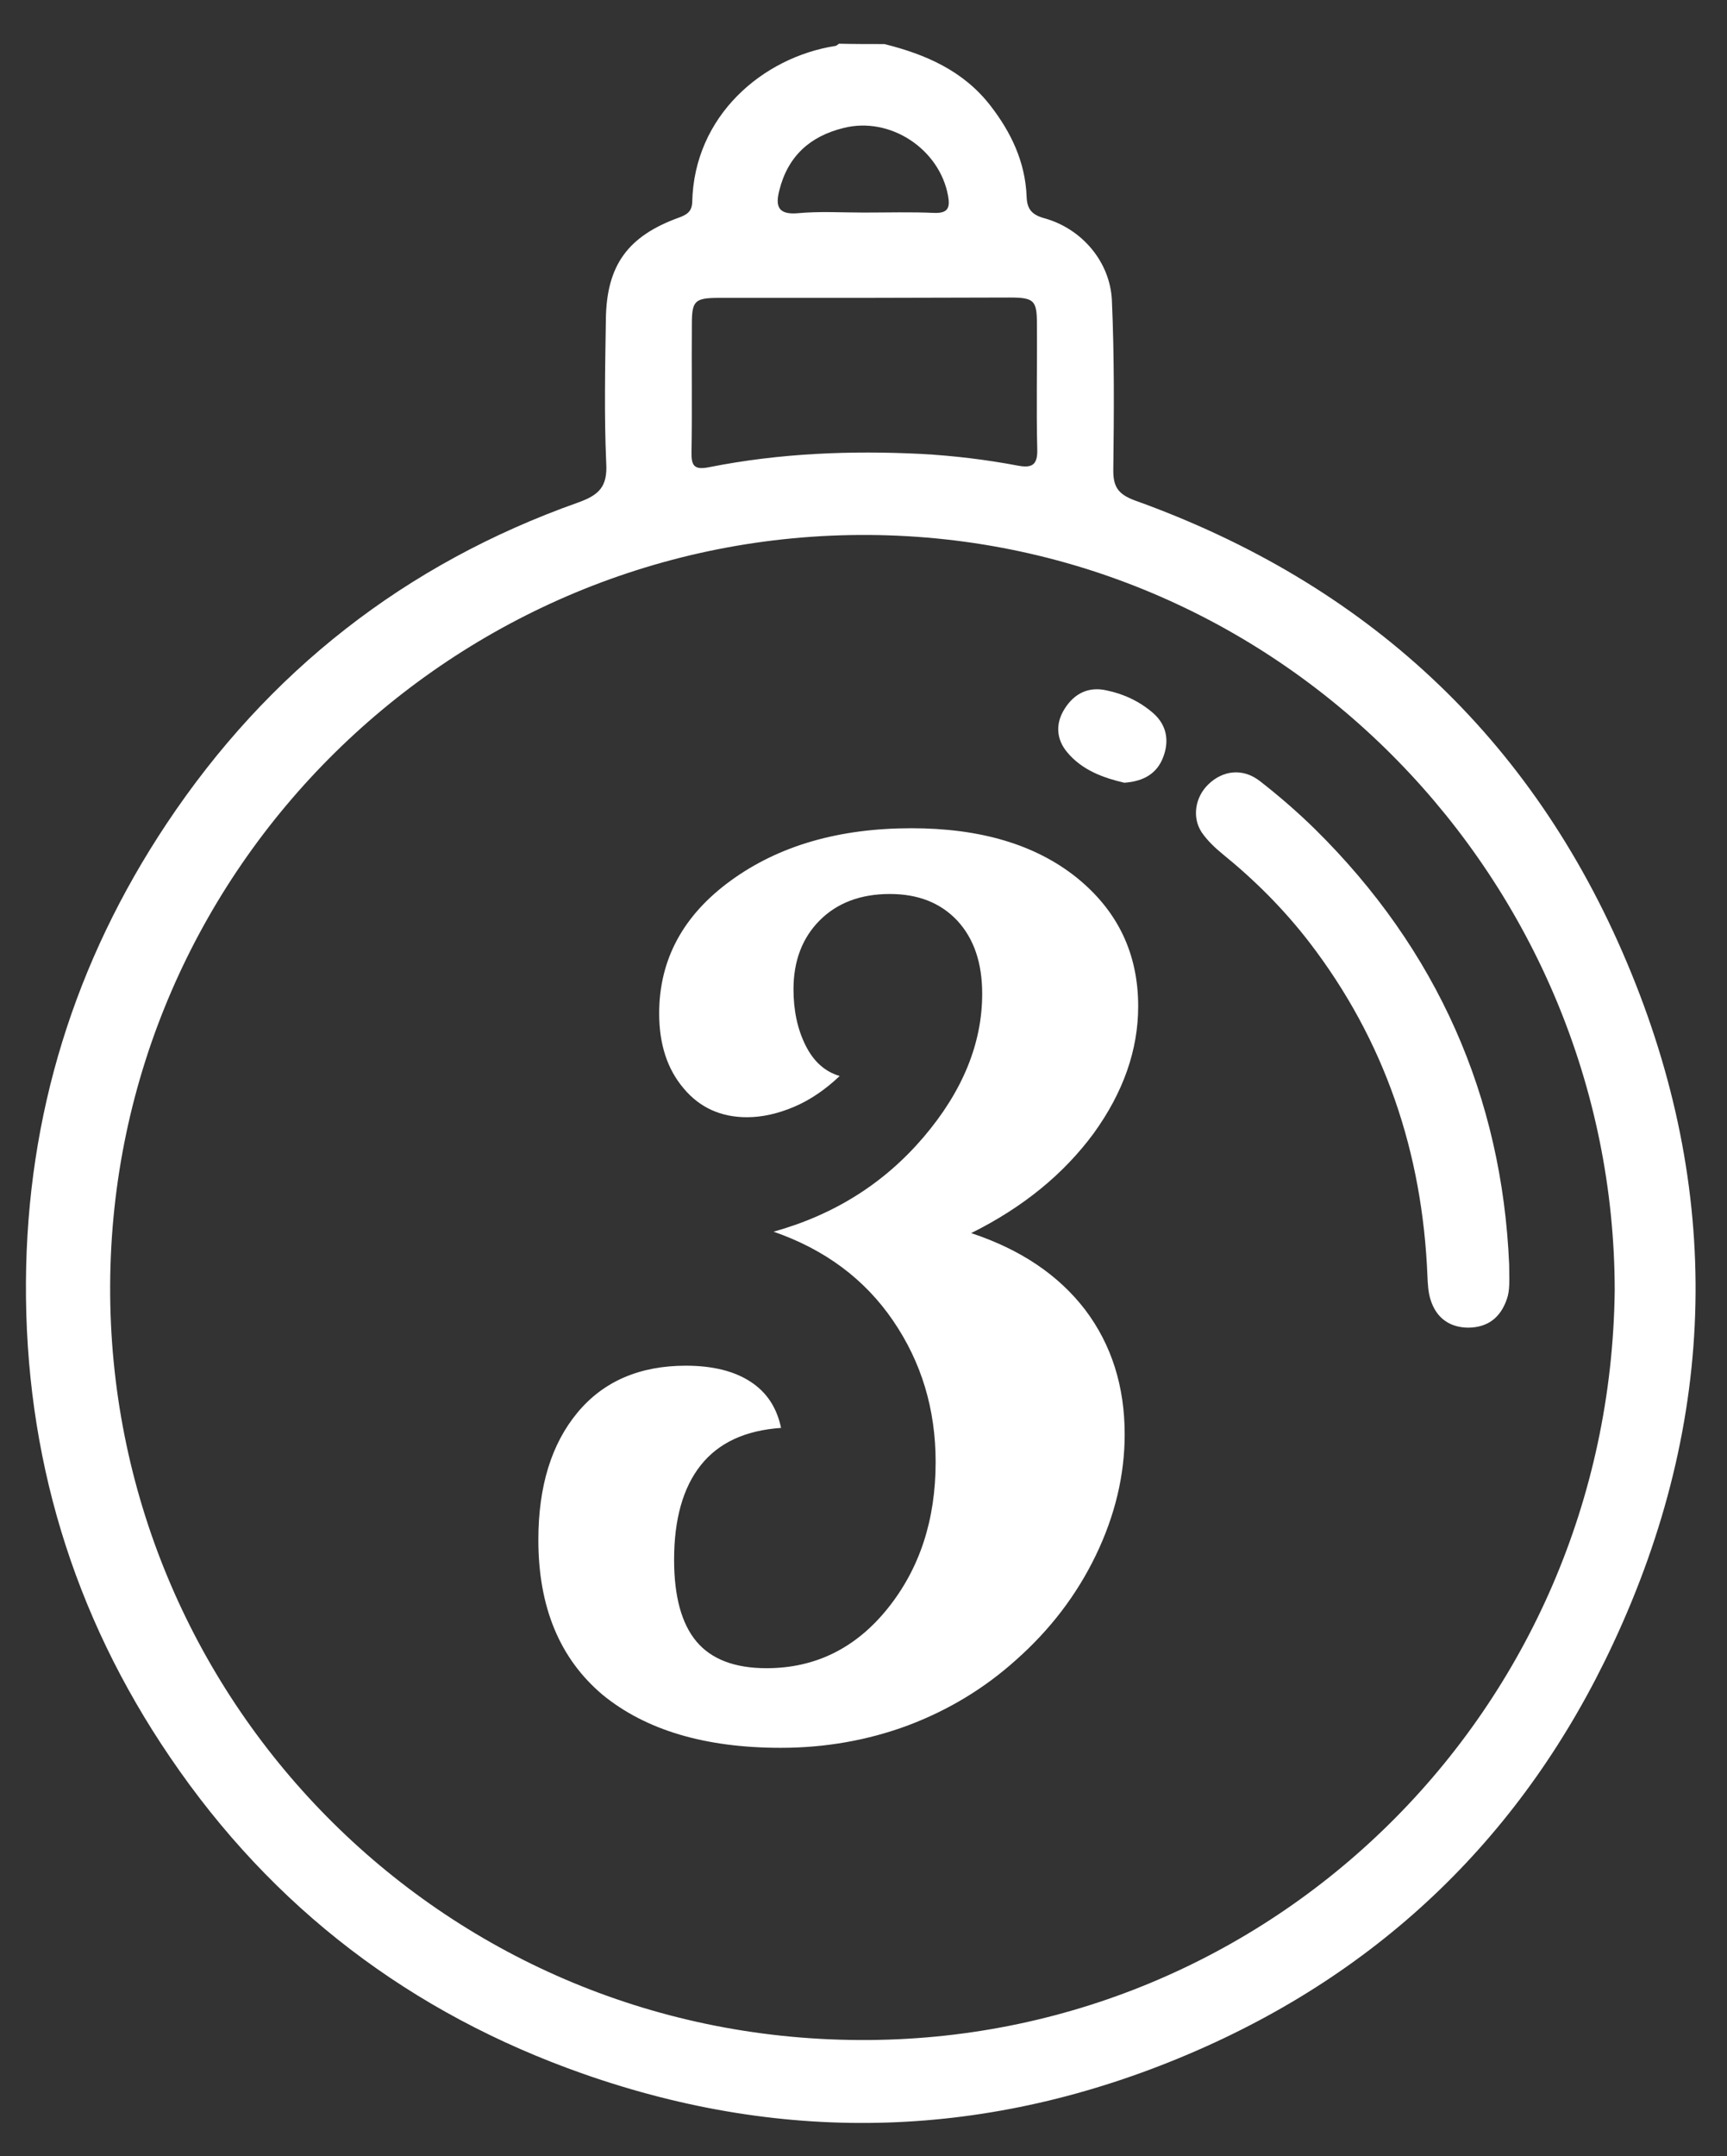
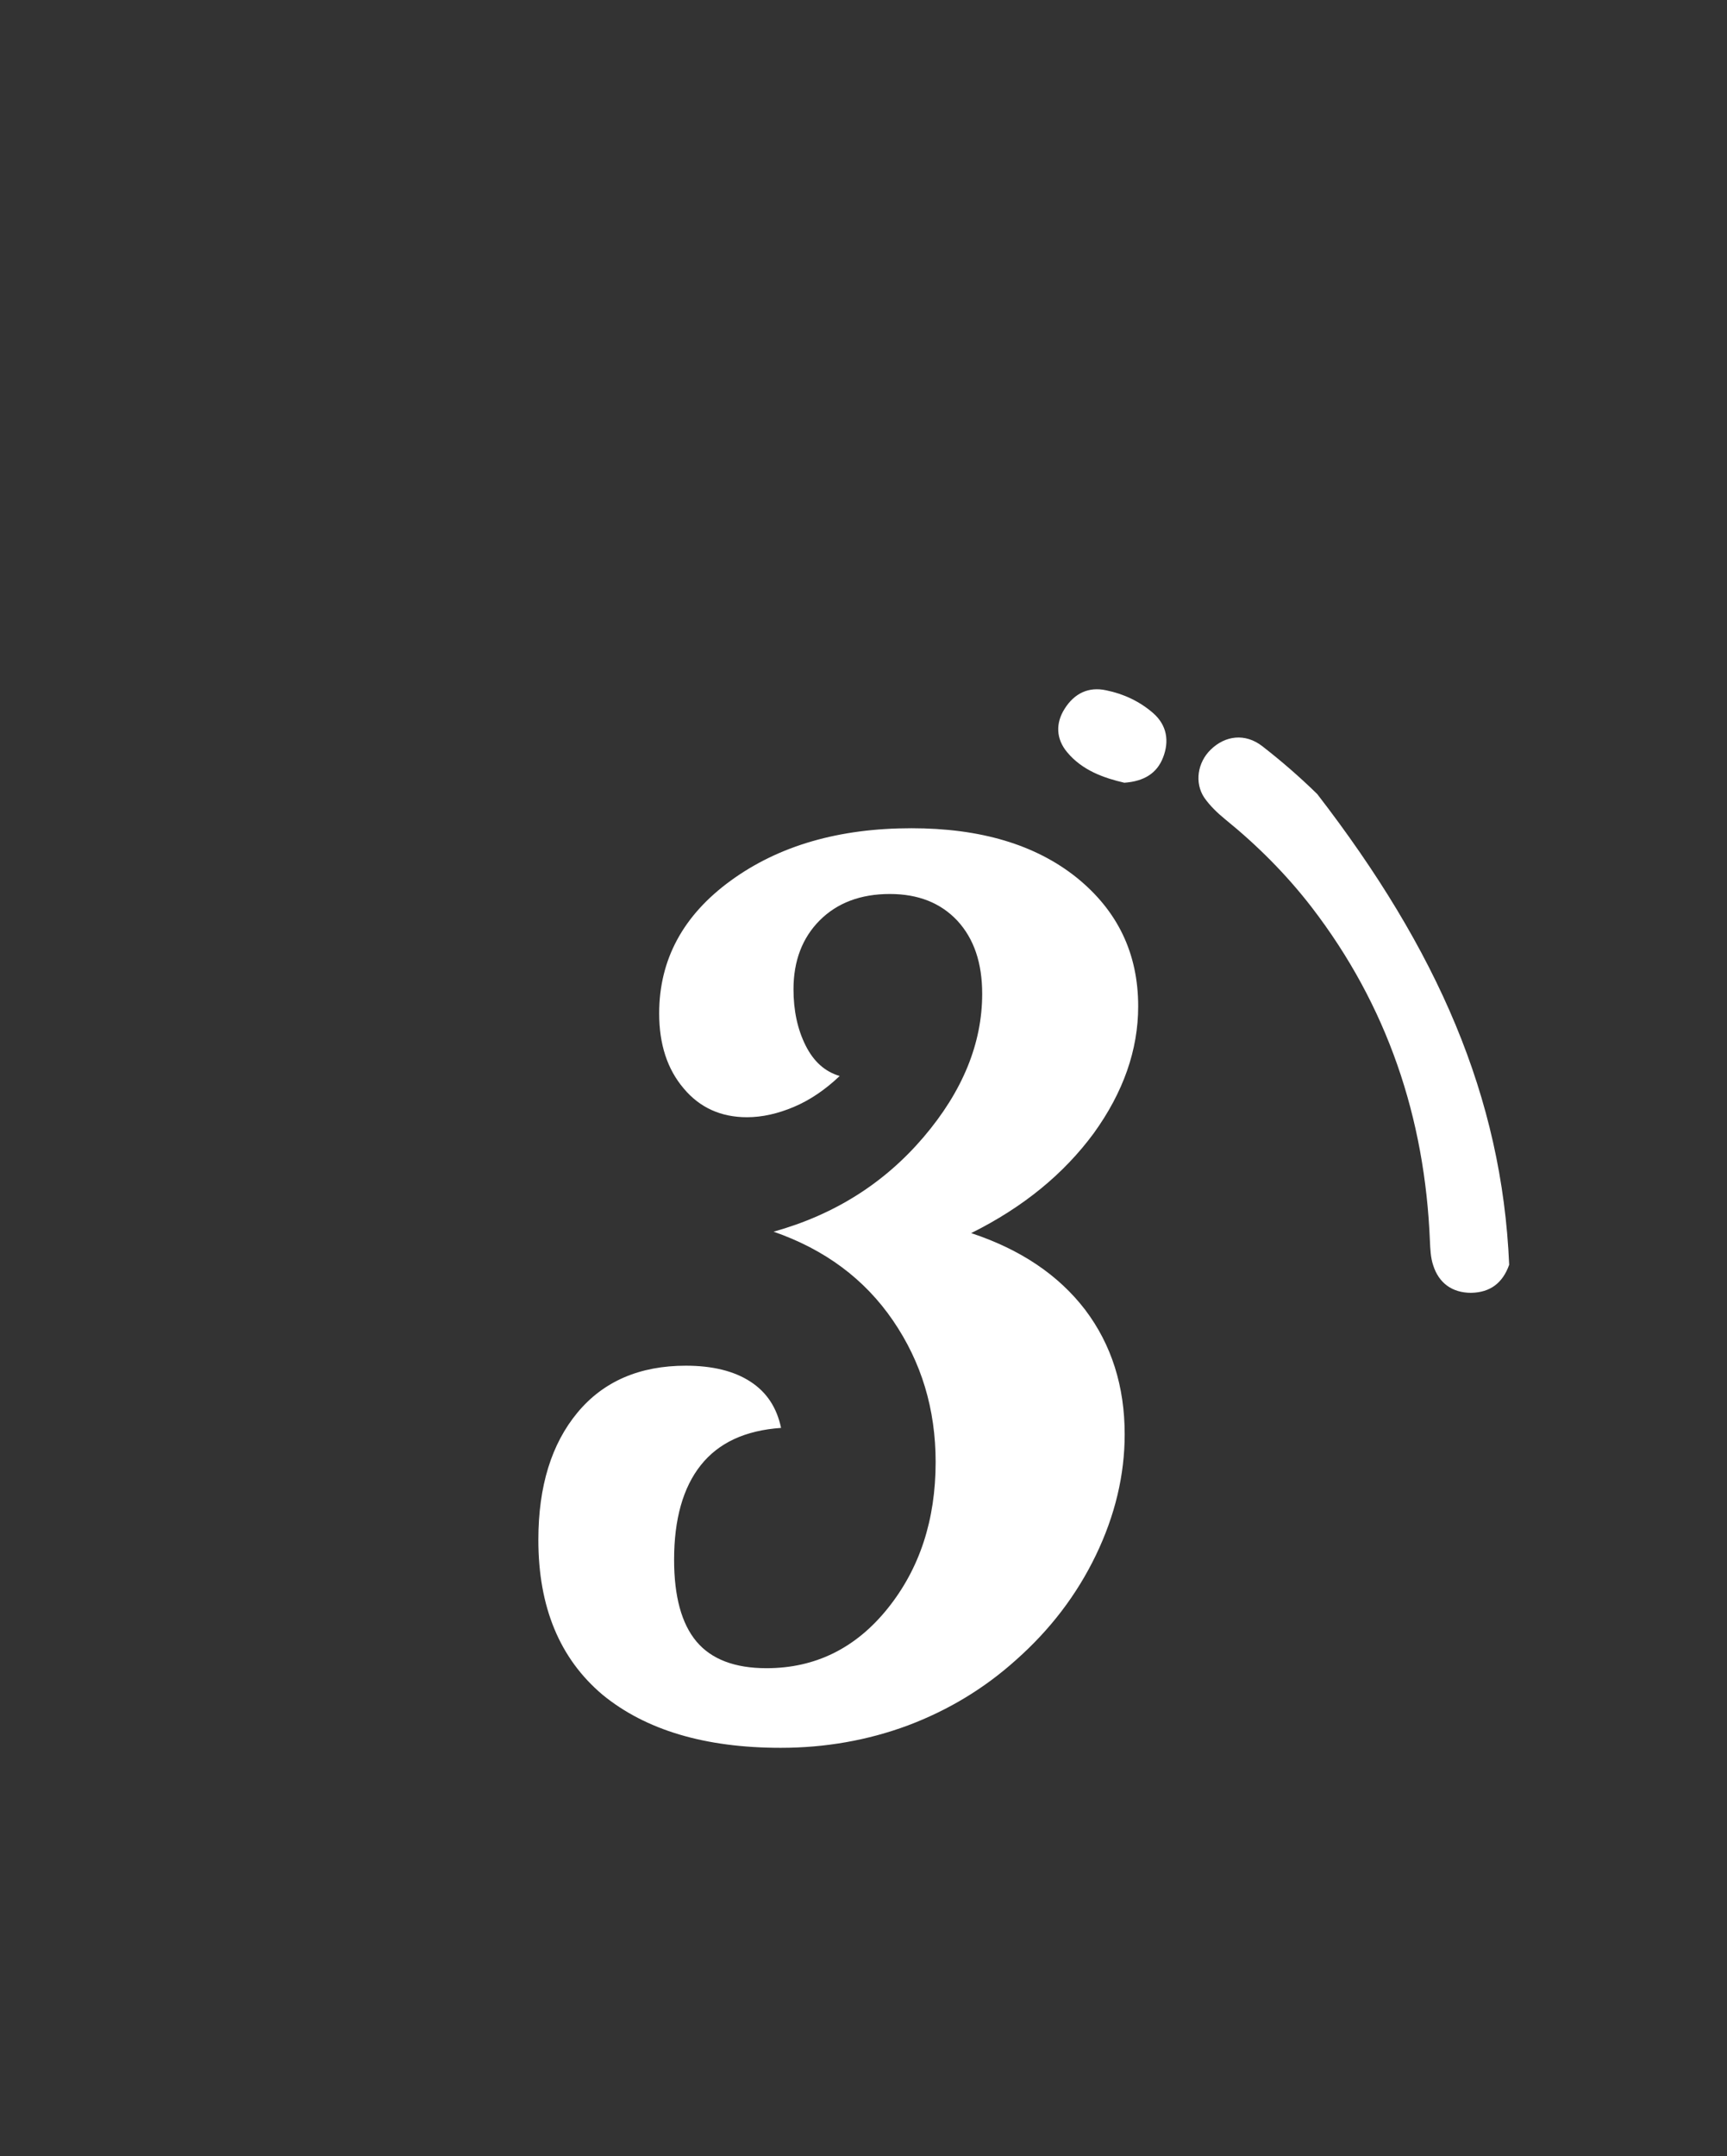
<svg xmlns="http://www.w3.org/2000/svg" version="1.1" id="Ebene_1" x="0px" y="0px" viewBox="0 0 486 606.6" fill="white" xml:space="preserve">
  <rect x="0" y="0" width="486" height="606.6" fill="#333333" stroke="none" />
  <g>
-     <path d="M248.9,12.4c11.6,2.9,22.2,7.5,29.8,17.3c5.9,7.6,9.8,15.9,10.2,25.5c0.1,3.6,1.4,5.2,5,6.2c10.5,2.9,18.5,12.2,19,23.1   c0.7,15.8,0.6,31.6,0.4,47.4c-0.1,4.9,1.2,7.1,6.1,8.9c64.9,23.3,111.7,66.6,138.4,129.9c27.1,64.1,25.7,128.6-3.9,191.8   c-25,53.5-65.1,92.3-119.5,115.4c-55.8,23.7-112.8,25.7-170.3,5.5c-48.4-17-87.4-46.6-116.2-89C20.5,454.2,7,409.4,7.3,360.6   c0.3-46.9,13.7-90,39.6-128.9c28.5-42.8,67.2-73.1,115.7-90.3c5.9-2.1,8.4-4.4,8-11.1c-0.6-13.5-0.3-27-0.1-40.5   c0.2-15.2,6.2-23.4,20.6-28.6c2.2-0.8,3.6-1.7,3.7-4.3c0.5-24.3,19.8-40.8,40.4-44c0.3-0.1,0.6-0.4,0.9-0.6   C240.5,12.4,244.7,12.4,248.9,12.4z M454.4,363c-0.1-114.7-92.8-211.7-209.8-212.5C128.1,149.7,31.5,244.1,31,361.6   c-0.5,115.7,92.5,211.8,210.9,212.3C357.7,574.5,453,481.3,454.4,363z M243.5,83.8c-13.7,0-27.4,0-41.1,0c-6.9,0-7.7,0.8-7.7,7.4   c-0.1,12,0.1,24-0.1,35.9c-0.1,4,0.8,5.2,5.1,4.3c19.7-3.9,39.6-4.7,59.6-3.7c9.1,0.5,18.2,1.6,27.2,3.3c3.8,0.7,5.5-0.1,5.4-4.5   c-0.3-11.8,0-23.6-0.1-35.4c0-6.6-0.8-7.4-7.7-7.4C270.5,83.7,257,83.8,243.5,83.8z M243.1,59.8c6.6,0,13.3-0.2,19.9,0.1   c3.8,0.1,4.4-1.5,3.8-4.8c-2.4-13.2-16.3-22.4-29.4-19.1c-9.4,2.3-15.7,7.9-18.1,17.6c-1.1,4.3-0.4,6.8,5,6.4   C230.6,59.4,236.8,59.8,243.1,59.8z" />
-     <path d="M424.7,355.8c0,4.2,0.3,7.1-0.7,9.8c-1.8,5.1-5.3,7.8-10.7,7.9c-5.3,0-9.1-2.7-10.7-7.8c-0.7-2.1-0.8-4.5-0.9-6.7   c-1.4-34.8-12-66.3-33.3-94c-7.1-9.2-15.3-17.4-24.3-24.7c-2.2-1.8-4.3-3.8-5.9-6.1c-2.8-4.2-1.9-9.9,1.8-13.5   c4.1-4,9.7-4.7,14.5-1c5.4,4.2,10.6,8.7,15.5,13.5C404.5,267.2,422.7,308.6,424.7,355.8z" />
+     <path d="M424.7,355.8c-1.8,5.1-5.3,7.8-10.7,7.9c-5.3,0-9.1-2.7-10.7-7.8c-0.7-2.1-0.8-4.5-0.9-6.7   c-1.4-34.8-12-66.3-33.3-94c-7.1-9.2-15.3-17.4-24.3-24.7c-2.2-1.8-4.3-3.8-5.9-6.1c-2.8-4.2-1.9-9.9,1.8-13.5   c4.1-4,9.7-4.7,14.5-1c5.4,4.2,10.6,8.7,15.5,13.5C404.5,267.2,422.7,308.6,424.7,355.8z" />
    <path d="M316.4,220.2c-5.6-1.3-11.8-3.4-16.1-8.6c-3.1-3.7-3.3-8.1-0.7-12.2c2.7-4.3,6.7-6.3,11.7-5.2c4.9,1,9.4,3.1,13.2,6.4   c3.9,3.4,4.6,7.9,2.8,12.5C325.6,217.5,322,219.8,316.4,220.2z" />
  </g>
  <g>
    <path d="M151.5,433.2c0-15.1,3.7-27,11-35.8c7.3-8.8,17.5-13.2,30.5-13.2c7.5,0,13.6,1.5,18.2,4.5c4.6,3,7.4,7.3,8.6,13   c-10.1,0.7-17.6,4.2-22.6,10.5c-5,6.3-7.5,15.2-7.5,26.6c0,10.3,2.1,18,6.3,23c4.2,5,10.8,7.5,19.7,7.5c13.7,0,25.1-5.6,34.1-16.8   c9-11.2,13.5-24.9,13.5-41.2c0-14.9-4-28.1-12-39.8c-8-11.7-19.2-20-33.6-25c17.2-4.8,31.2-13.7,42.2-26.6   c11-12.9,16.5-26.4,16.5-40.3c0-8.7-2.3-15.5-7-20.6c-4.7-5-11-7.5-19-7.5c-8.2,0-14.8,2.5-19.7,7.4c-4.9,4.9-7.4,11.4-7.4,19.4   c0,5.9,1.1,11.2,3.4,15.8c2.3,4.6,5.5,7.4,9.6,8.6c-4.1,3.9-8.4,6.8-12.9,8.7c-4.5,1.9-8.9,2.9-13.2,2.9c-7.3,0-13.3-2.7-17.8-8.1   c-4.6-5.4-6.9-12.4-6.9-21.1c0-15.1,6.7-27.6,20.2-37.4c13.5-9.8,30.4-14.7,50.8-14.7c19.4,0,34.9,4.6,46.5,13.9   c11.5,9.3,17.3,21.3,17.3,36.2c0,12.3-4.2,24.2-12.5,35.7c-8.4,11.4-19.8,20.8-34.5,28.1c13.9,4.6,24.6,11.8,32.1,21.6   c7.4,9.8,11.1,21.5,11.1,35c0,11.4-2.7,22.8-8.1,34c-5.4,11.2-12.9,21-22.5,29.5c-8.9,8-19,14.1-30.4,18.4   c-11.3,4.2-23.3,6.3-35.8,6.3c-21.3,0-38-5-50.1-14.9C157.5,466.6,151.5,452.1,151.5,433.2z" />
  </g>
</svg>